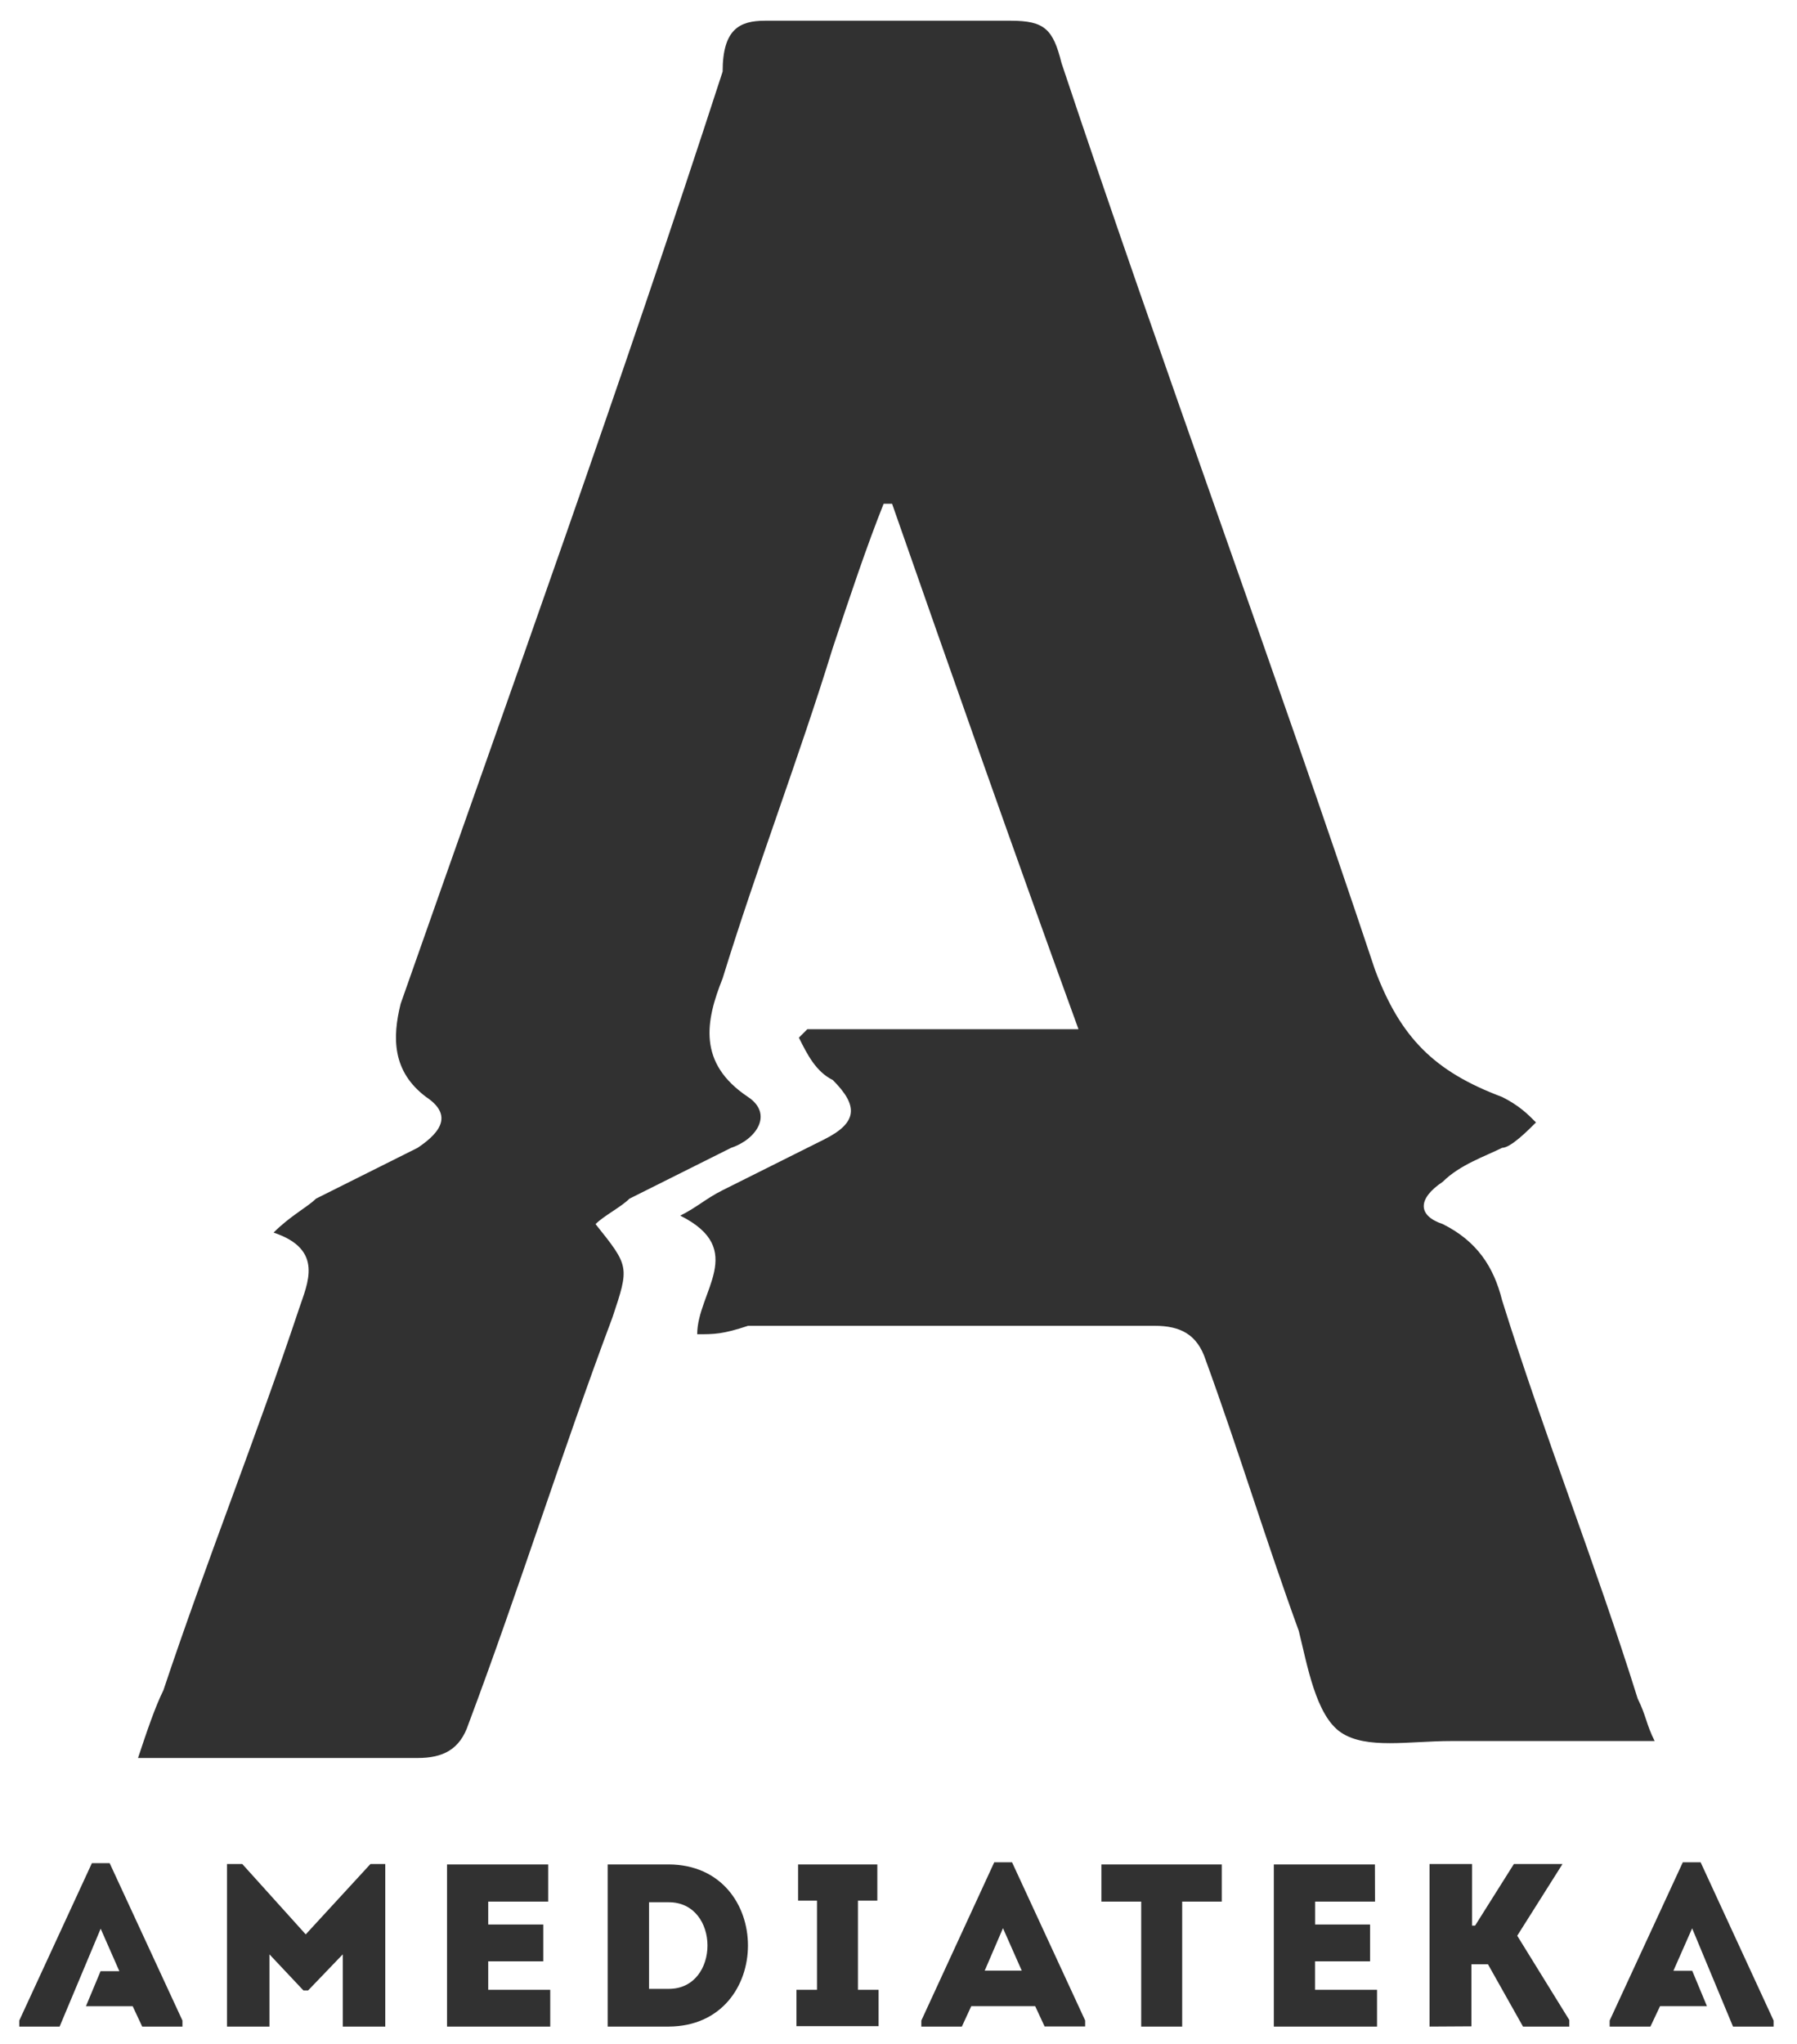
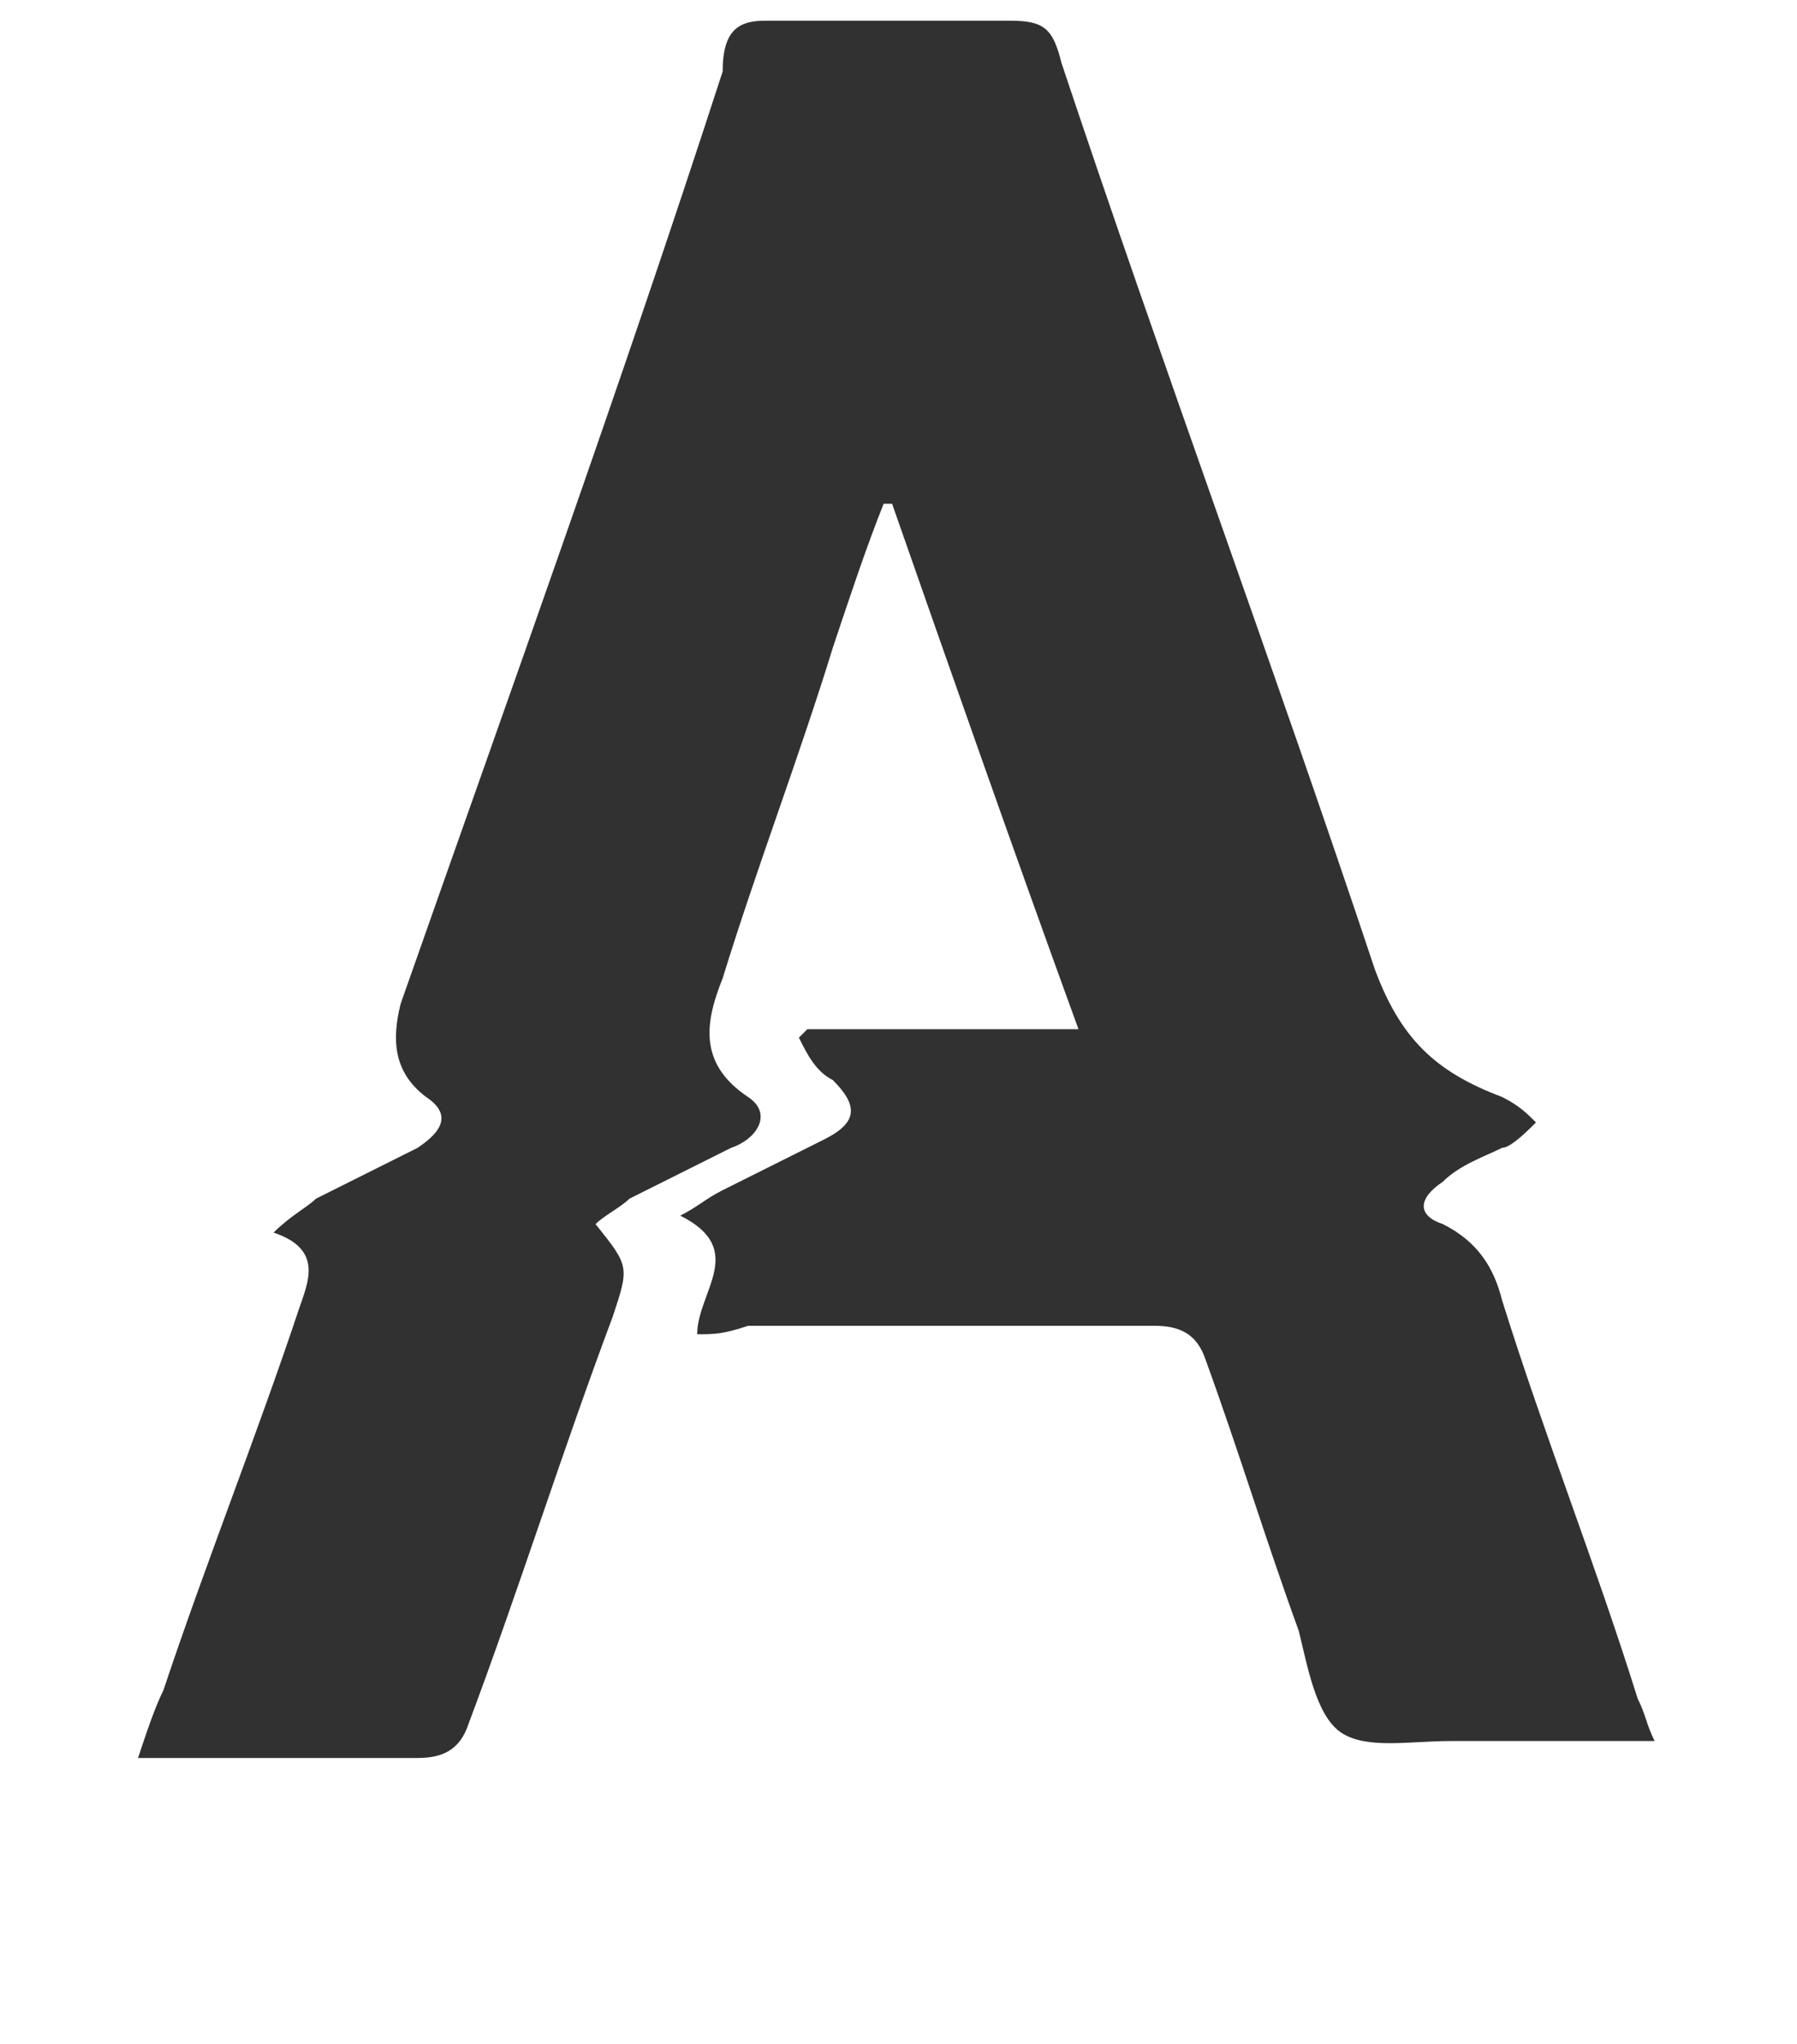
<svg xmlns="http://www.w3.org/2000/svg" width="51" height="58" viewBox="0 0 51 58" fill="none">
  <path d="M19.787 37.859C19.787 36.657 21.23 35.455 19.306 34.493C19.787 34.252 20.028 34.012 20.509 33.771C21.471 33.291 22.433 32.809 23.394 32.329C24.356 31.848 24.356 31.367 23.635 30.645C23.154 30.405 22.913 29.924 22.673 29.443L22.913 29.203C25.558 29.203 27.963 29.203 30.608 29.203C28.684 23.913 27.001 19.103 25.318 14.294H25.078C24.597 15.496 24.116 16.939 23.635 18.382C22.673 21.508 21.471 24.634 20.509 27.76C20.028 28.962 19.787 30.165 21.23 31.126C21.952 31.607 21.471 32.329 20.749 32.569C19.787 33.05 18.826 33.531 17.864 34.012C17.623 34.252 17.142 34.493 16.902 34.733C17.864 35.935 17.864 35.935 17.383 37.378C15.94 41.226 14.738 45.073 13.295 48.92C13.055 49.642 12.574 49.882 11.852 49.882C9.207 49.882 6.562 49.882 3.917 49.882C4.157 49.161 4.398 48.44 4.638 47.959C5.841 44.352 7.283 40.745 8.486 37.138C8.726 36.416 9.207 35.455 7.764 34.974C8.245 34.493 8.726 34.252 8.967 34.012C9.928 33.531 10.89 33.05 11.852 32.569C12.574 32.088 12.814 31.607 12.093 31.126C11.131 30.405 11.131 29.443 11.371 28.481C14.497 19.584 17.623 10.928 20.509 2.03C20.509 0.828 20.99 0.588 21.711 0.588C24.116 0.588 26.28 0.588 28.684 0.588C29.646 0.588 29.887 0.828 30.127 1.79C33.013 10.447 36.139 18.863 39.024 27.519C39.746 29.443 40.708 30.405 42.631 31.126C43.112 31.367 43.353 31.607 43.593 31.848C43.353 32.088 42.872 32.569 42.631 32.569C42.15 32.809 41.429 33.05 40.948 33.531C40.227 34.012 40.227 34.493 40.948 34.733C41.91 35.214 42.391 35.935 42.631 36.897C43.834 40.745 45.276 44.352 46.479 48.199C46.719 48.68 46.719 48.92 46.96 49.401C46.238 49.401 45.757 49.401 45.036 49.401C43.834 49.401 42.391 49.401 41.188 49.401C39.986 49.401 38.784 49.642 38.062 49.161C37.341 48.68 37.101 47.237 36.86 46.275C35.898 43.63 35.177 41.226 34.215 38.581C33.975 37.859 33.494 37.619 32.772 37.619C28.925 37.619 25.078 37.619 21.23 37.619C20.509 37.859 20.268 37.859 19.787 37.859Z" fill="#313131" />
-   <path d="M40.571 57.503V52.89H41.777V54.638H41.864L42.965 52.89H44.345L43.06 54.925L44.538 57.317V57.503H43.224L42.23 55.736H41.76V57.496L40.571 57.503ZM2.857 54.725L3.387 55.931H2.854L2.439 56.926H3.766L4.036 57.503H5.178V57.332L3.112 52.866H2.608L0.547 57.332V57.503H1.692L2.857 54.725V54.725ZM10.514 52.89H10.934V57.503H9.728V55.453L8.744 56.478H8.612L7.647 55.453V57.503H6.442V52.89H6.876L8.677 54.887L10.514 52.89ZM15.558 53.956H13.856V54.607H15.418V55.651H13.856V56.459H15.616V57.503H12.687V52.902H15.558V53.956ZM18.98 57.503H17.246V52.902H18.979C21.977 52.916 21.977 57.488 18.98 57.503ZM18.42 56.433H18.98C20.445 56.433 20.445 53.975 18.98 53.975H18.42V56.433ZM24.935 56.459V57.491H22.604V56.459H23.187V53.929H22.65V52.902H24.899V53.929H24.349V56.459H24.935L24.935 56.459ZM29.379 56.924H27.565L27.298 57.503H26.148V57.332L28.217 52.842H28.723L30.797 57.329V57.5H29.647L29.379 56.924ZM28.465 54.711L27.947 55.916H28.998L28.465 54.711H28.465ZM31.258 53.956V52.902H34.674V53.956H33.551V57.503H32.388V53.956H31.258ZM39.024 53.956H37.324V54.607H38.884V55.651H37.322V56.459H39.081V57.503H36.152V52.902H39.021L39.024 53.956ZM49.184 57.503H50.336V57.332L48.265 52.842H47.759L45.683 57.332V57.503H46.84L47.113 56.924H48.444L48.027 55.921H47.492L48.024 54.715L49.184 57.503Z" fill="#313131" />
</svg>